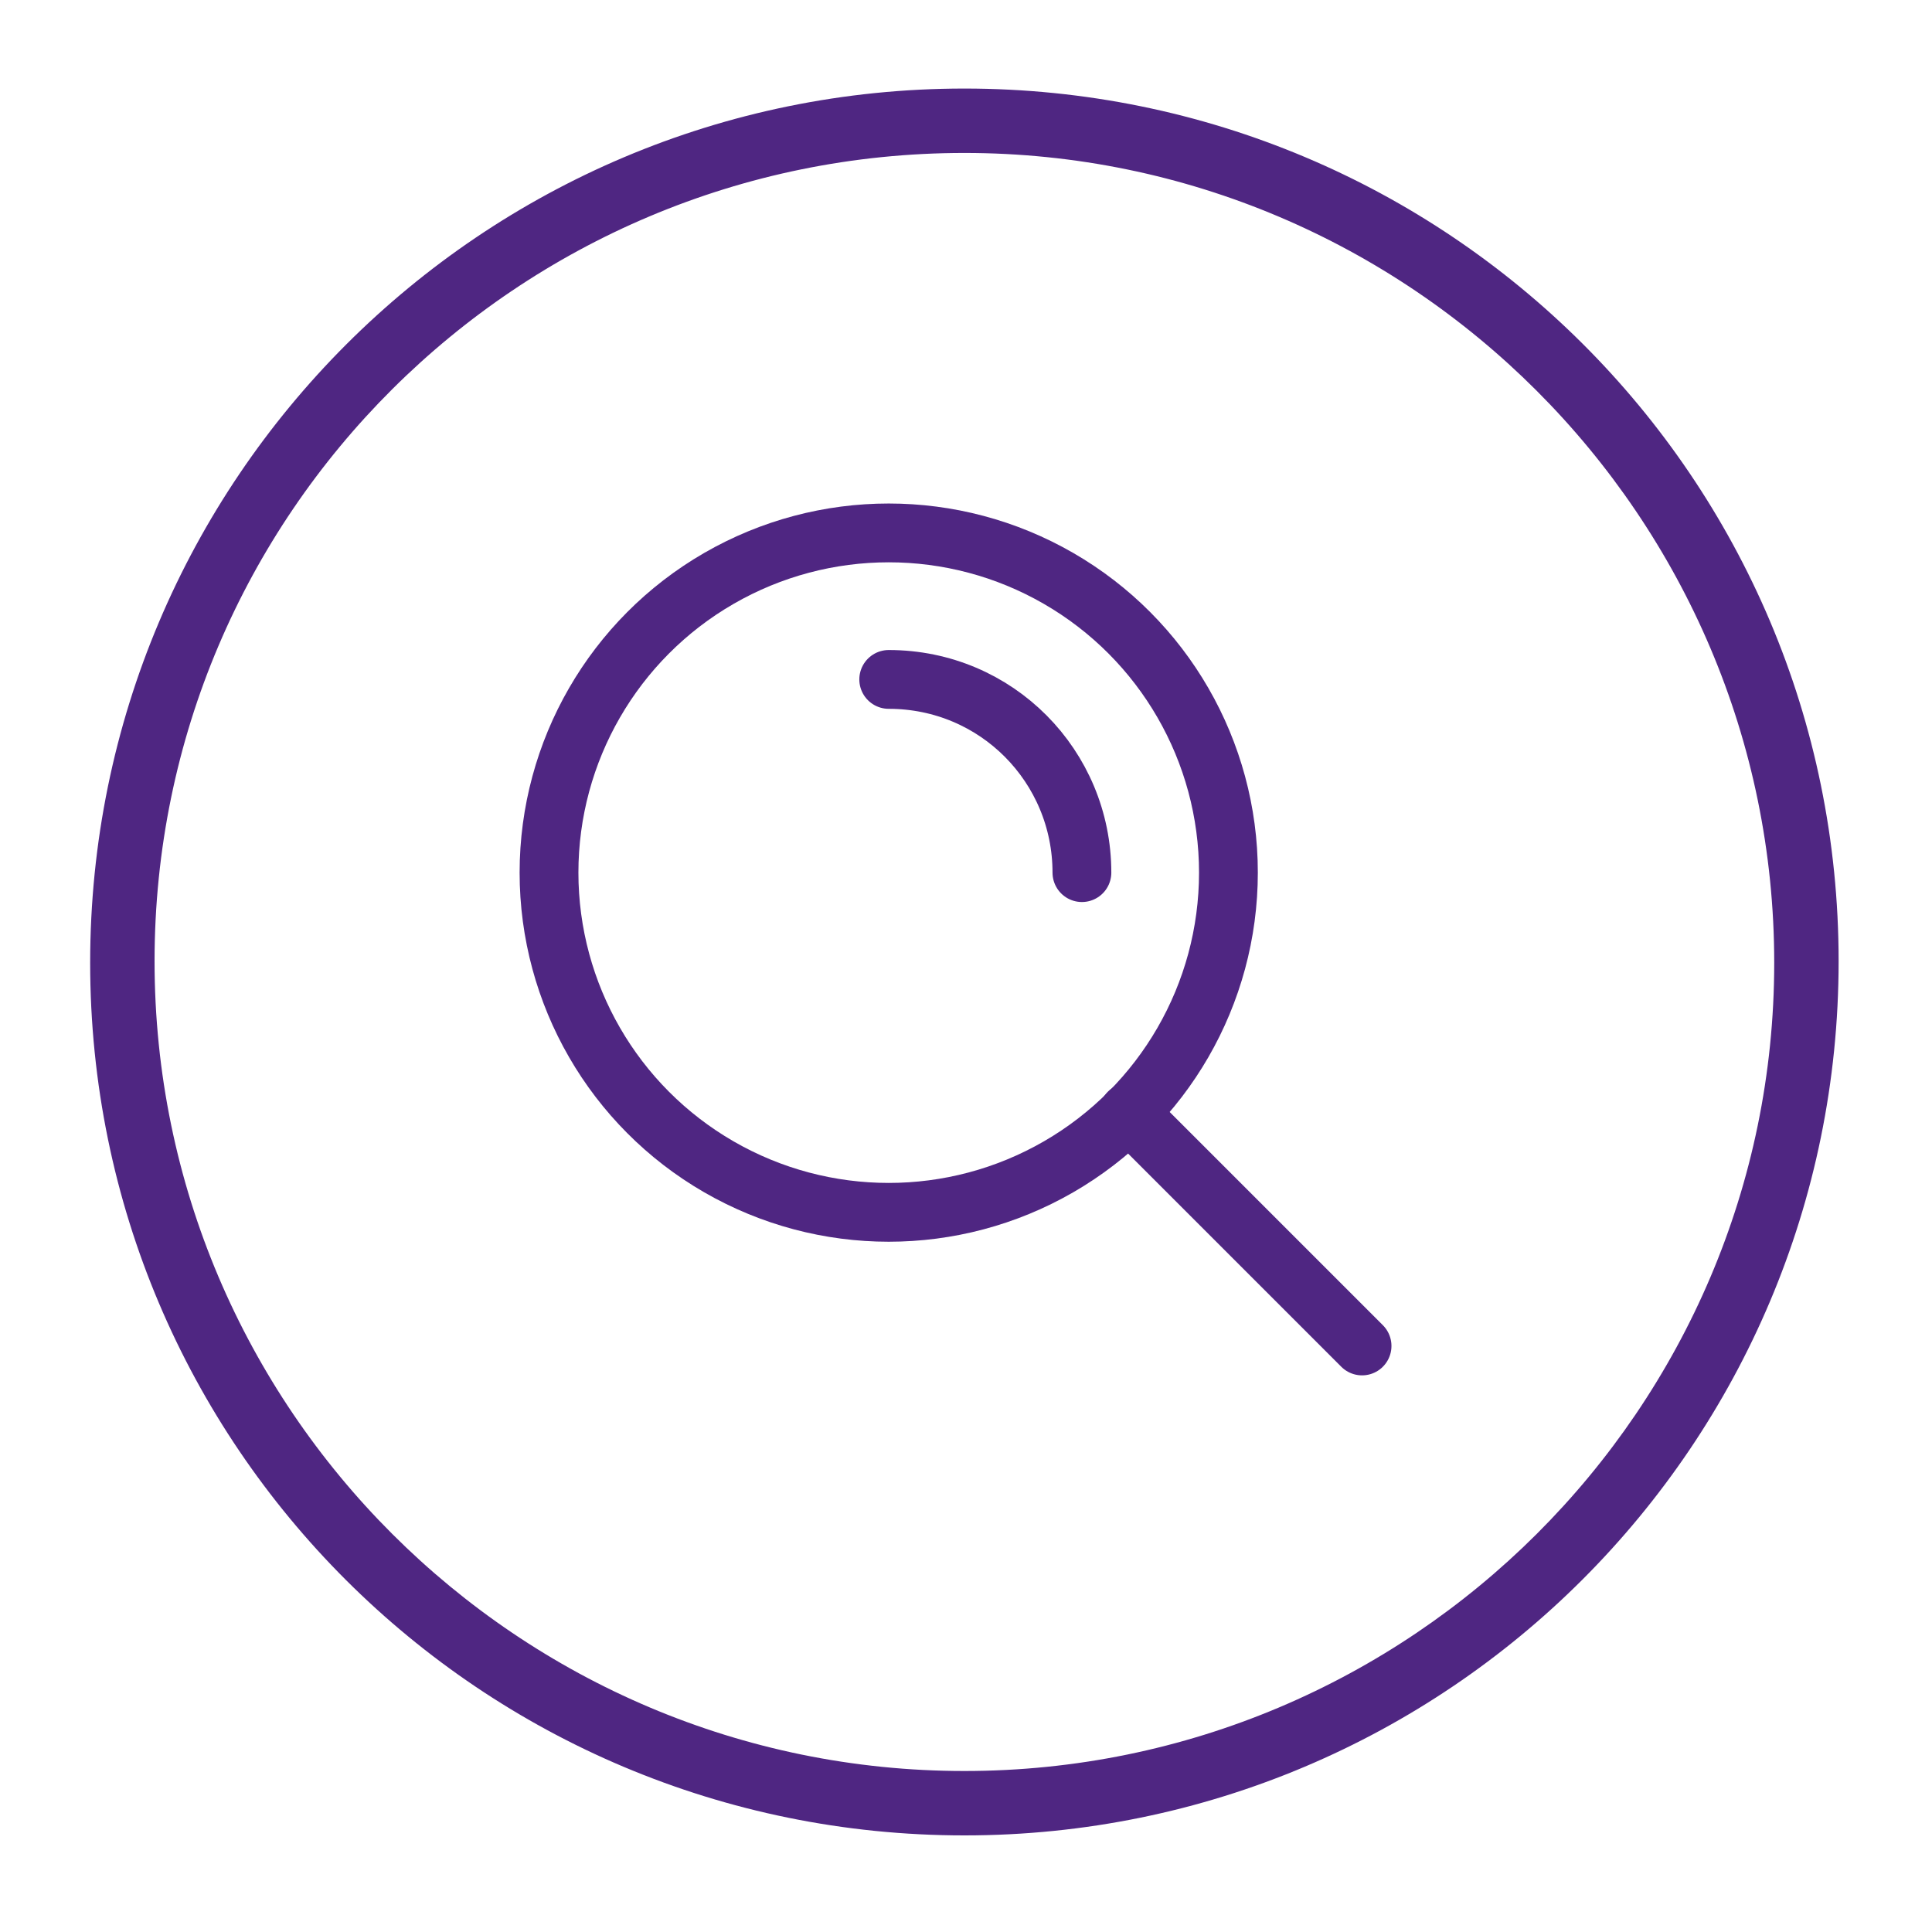
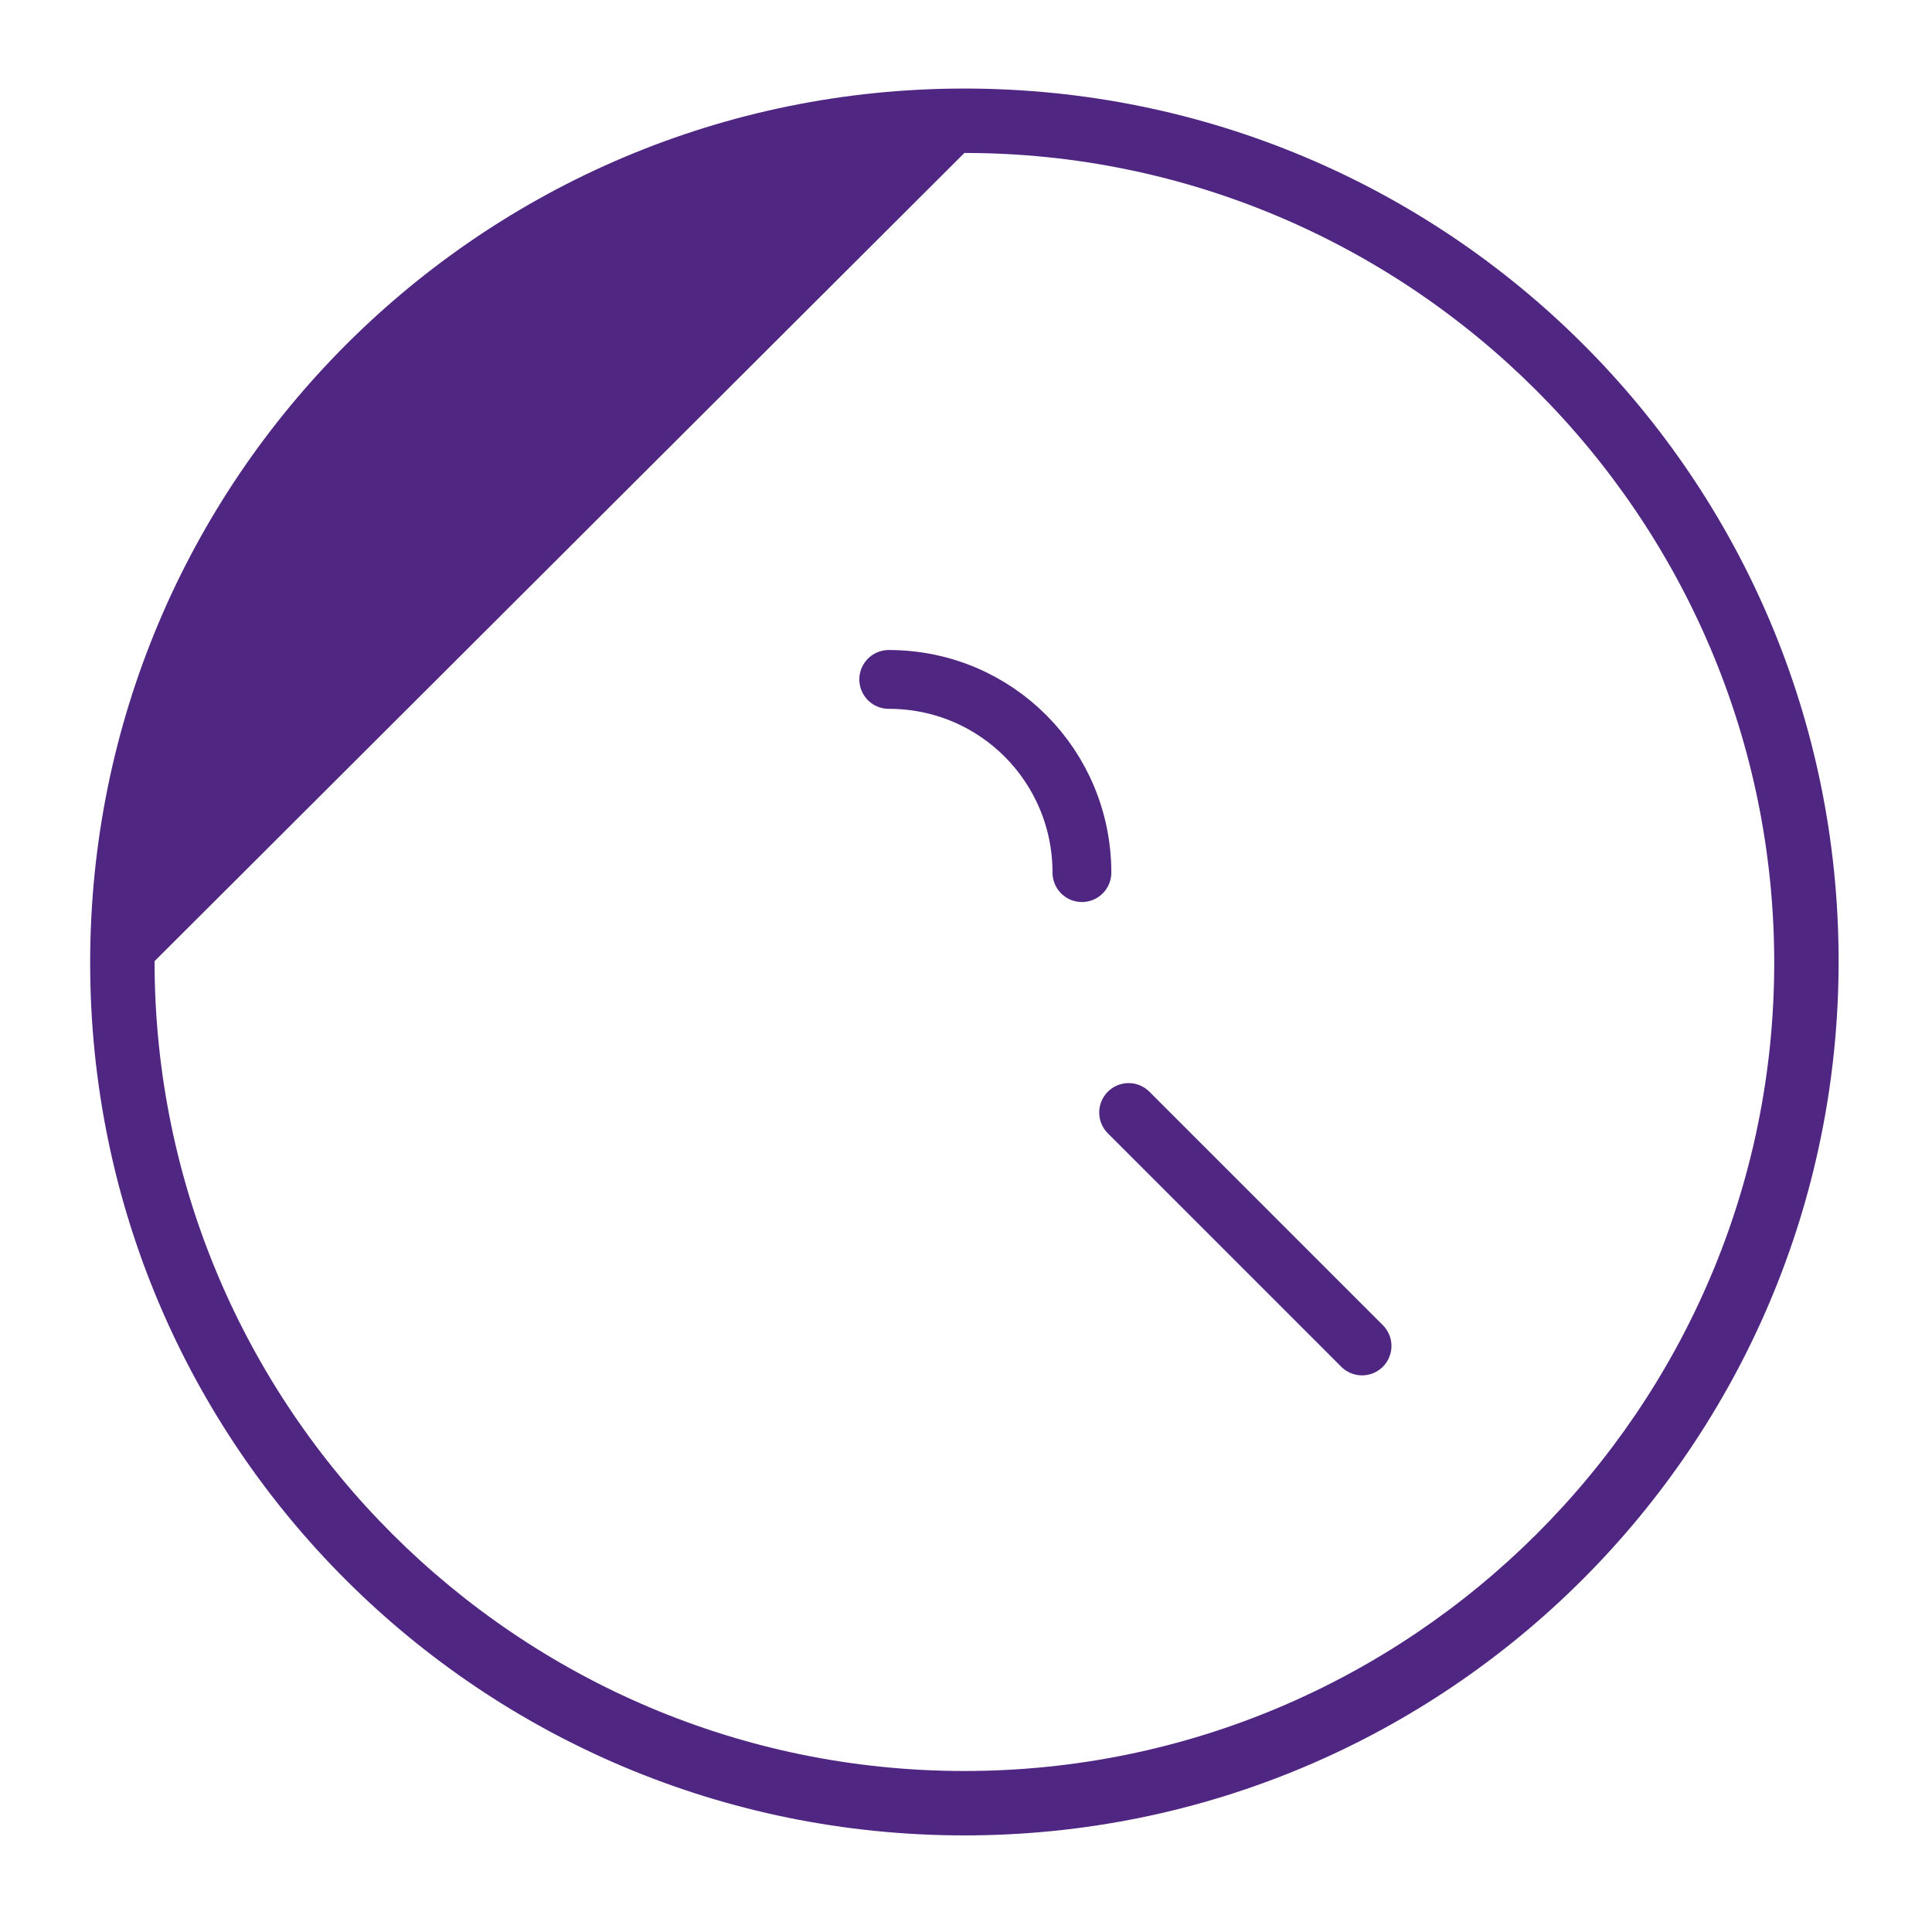
<svg xmlns="http://www.w3.org/2000/svg" version="1.1" id="Layer_1" x="0px" y="0px" viewBox="0 0 120 120" style="enable-background:new 0 0 120 120;" xml:space="preserve">
  <style type="text/css">
	.st0{fill:#4F2682;}
	.st1{fill:none;stroke:#4F2682;stroke-width:3.652;stroke-linecap:round;stroke-linejoin:round;stroke-miterlimit:10;}
</style>
  <g>
-     <path class="st0" d="M59.9,9.5c27.7,0,50.3,22.6,50.3,50.3S87.6,110,59.9,110S9.6,87.5,9.6,59.7S32.2,9.5,59.9,9.5 M59.9,5.5   c-30,0-54.3,24.3-54.3,54.3S29.9,114,59.9,114s54.3-24.3,54.3-54.3S89.9,5.5,59.9,5.5L59.9,5.5z" />
+     <path class="st0" d="M59.9,9.5c27.7,0,50.3,22.6,50.3,50.3S87.6,110,59.9,110S9.6,87.5,9.6,59.7M59.9,5.5   c-30,0-54.3,24.3-54.3,54.3S29.9,114,59.9,114s54.3-24.3,54.3-54.3S89.9,5.5,59.9,5.5L59.9,5.5z" />
  </g>
  <g>
-     <circle class="st1" cx="55.2" cy="54.2" r="21.1" />
    <path class="st1" d="M55.2,42.2c6.7,0,12,5.4,12,12" />
    <line class="st1" x1="70.1" y1="69.1" x2="84.6" y2="83.6" />
  </g>
</svg>